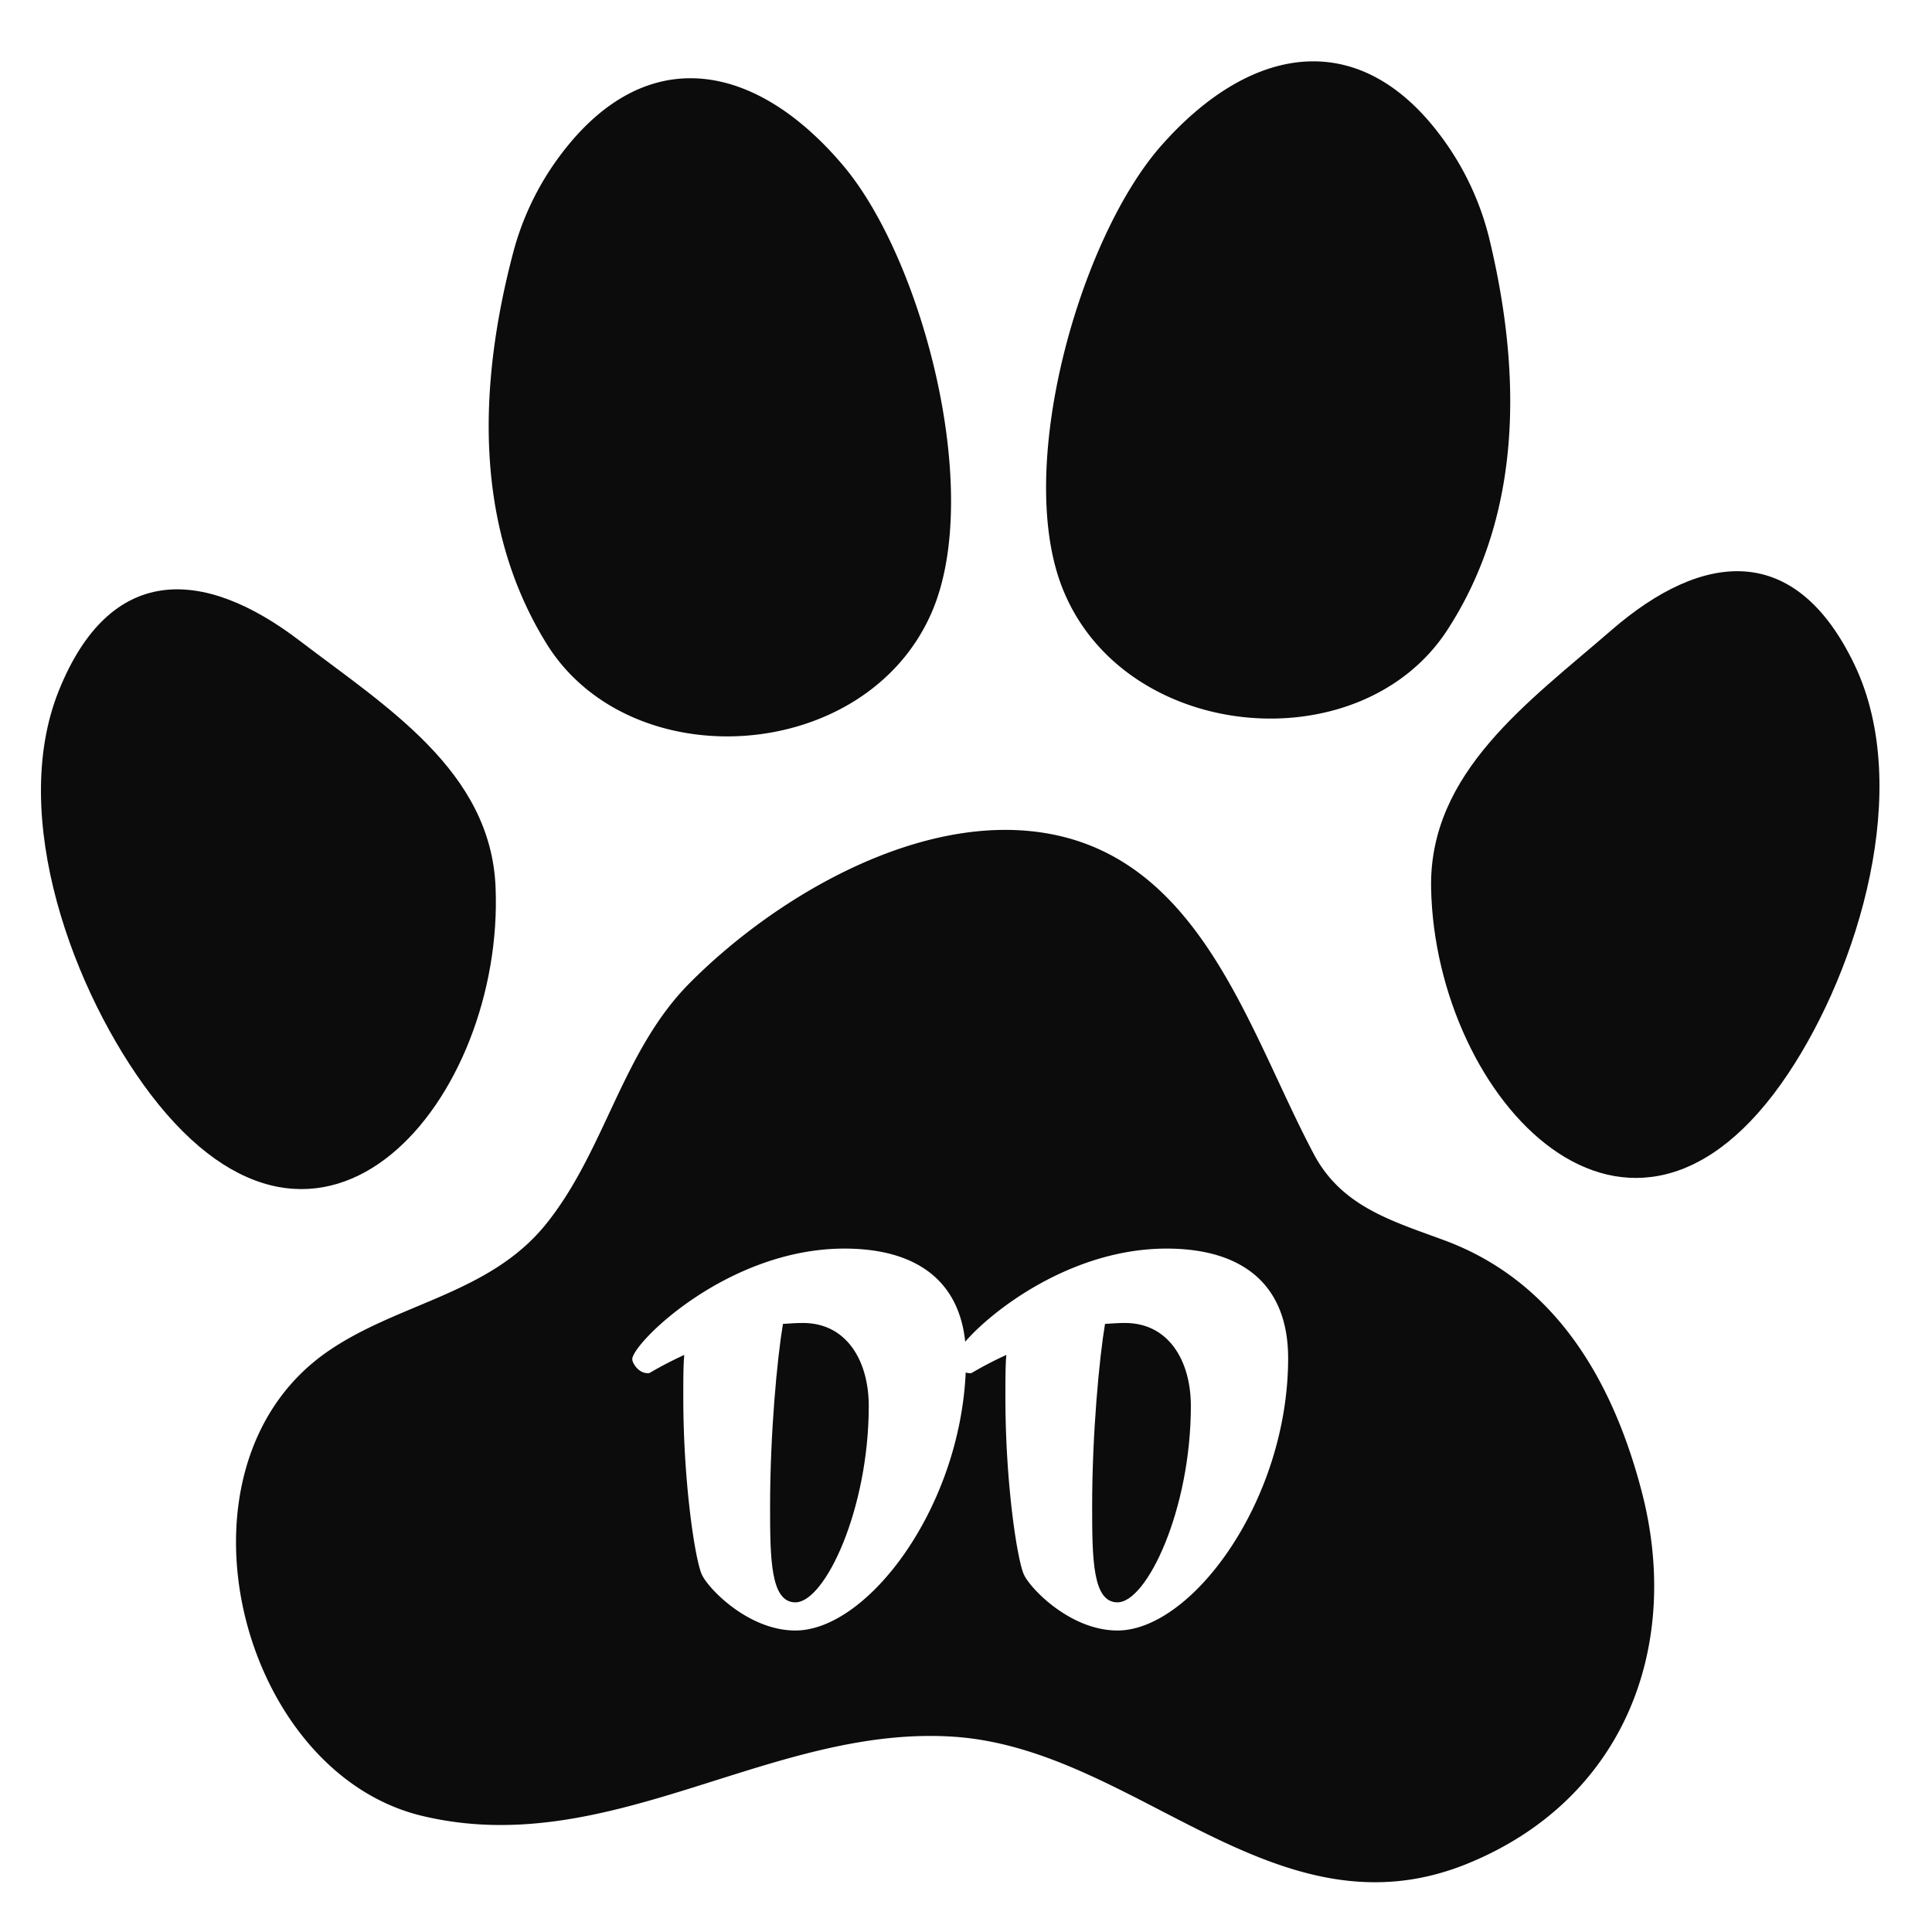
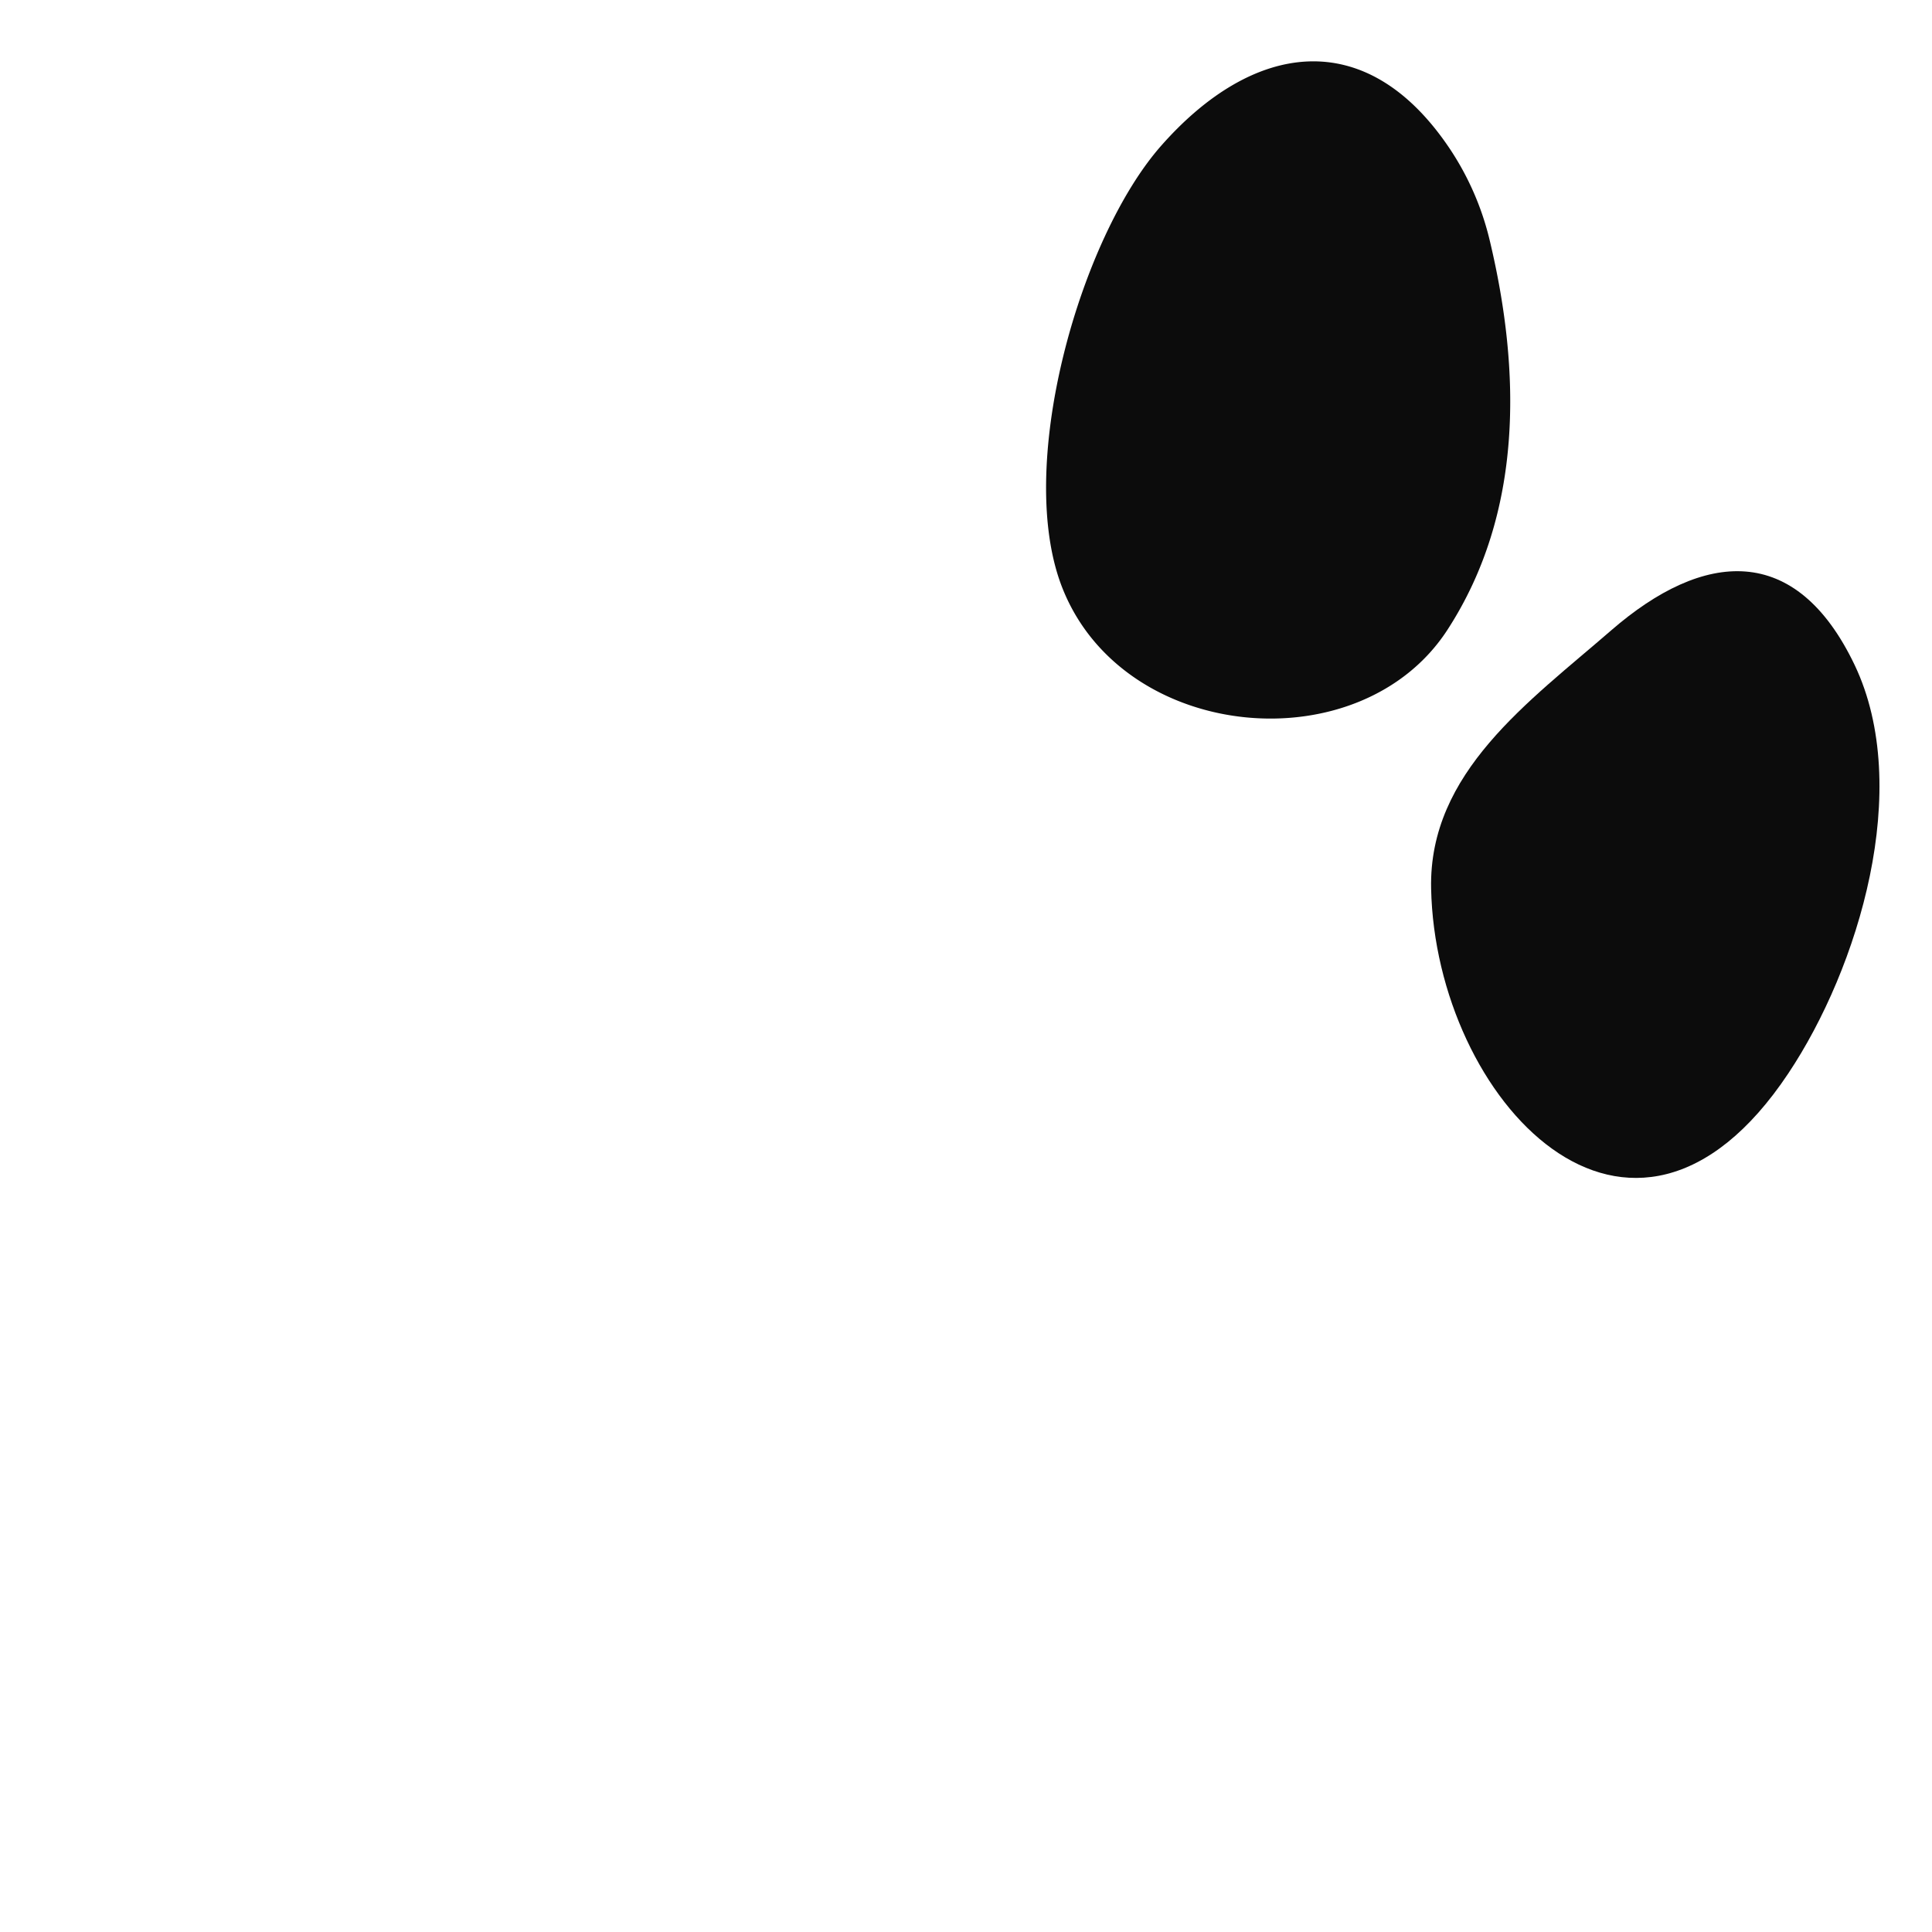
<svg xmlns="http://www.w3.org/2000/svg" viewBox="0 0 512 512">
  <defs>
    <style>.cls-1{fill:#0c0c0c;}</style>
  </defs>
  <g id="GUIDES">
-     <path class="cls-1" d="M246.88,162.36c13.86-31.81-2.33-93.45-23.37-118.42-23.6-28-53.48-33.42-76.41-.89a74.74,74.74,0,0,0-11.13,24c-9.09,34.57-10.6,72,8.82,103.45C167,206.47,229.4,202.5,246.88,162.36Z" />
    <path class="cls-1" d="M383.6,166.89c20.11-31,19.49-68.46,11.18-103.23a75.08,75.08,0,0,0-10.61-24.3C362,6.34,332,11.1,307.77,38.57c-21.62,24.45-39.18,85.72-26,117.82C298.32,196.9,360.62,202.32,383.6,166.89Z" />
-     <path class="cls-1" d="M131.33,235.09c-1.27-30.77-29-47.79-51.89-65.27C53.62,150.1,29.08,149.53,15.6,183s4,80.25,24.3,107C85.59,349.94,133.68,290.89,131.33,235.09Z" />
    <path class="cls-1" d="M491.5,176.23c-15.55-32.55-40-30.45-64.54-9.16-21.75,18.89-48.36,37.61-47.7,68.41,1.16,55.82,52.83,111.75,94.65,49C492.54,256.56,507.05,208.88,491.5,176.23Z" />
-     <path class="cls-1" d="M298.15,350.6c-1.77,0-3.54.13-5.31.25-1.51,9-3.41,28.94-3.41,48.4,0,13.89.13,25.39,6.7,25.39,7.83,0,19.46-24.64,19.46-52.05C315.59,360.71,309.77,350.6,298.15,350.6Z" />
-     <path class="cls-1" d="M212.8,350.6c-1.77,0-3.54.13-5.31.25-1.52,9-3.41,28.94-3.41,48.4,0,13.89.13,25.39,6.7,25.39,7.83,0,19.45-24.64,19.45-52.05C230.23,360.71,224.42,350.6,212.8,350.6Z" />
-     <path class="cls-1" d="M382.71,328.67c-13.71-5.07-27.14-8.88-34.5-22.76-9-16.91-16.69-37.54-27.94-54.36-10.94-16.37-25.23-29.1-47.26-31.3-32.28-3.2-68.11,18-90.2,40.23-18,18.06-22.41,44.49-38.18,64-15.09,18.66-39.53,20.81-58.25,34C43,389.16,63.24,469.48,111.76,481.2c49.76,12,92.53-24.26,141.13-20.94,48.25,3.31,85.16,54.27,135.92,33.66C430,477.19,446,436.8,435,395,427.33,365.79,412.13,339.54,382.71,328.67ZM296.13,432.1c-12.38,0-23-11-24.77-14.79s-4.92-24.13-4.92-47c0-4.8,0-8.46.25-11.24a97.59,97.59,0,0,0-9.22,4.8,3.31,3.31,0,0,1-1.55-.15c-1.62,36.15-26.09,68.38-45.14,68.38-12.39,0-23-11-24.77-14.79s-4.93-24.13-4.93-47c0-4.8,0-8.46.26-11.24a99.21,99.21,0,0,0-9.23,4.8c-2.78.38-4.55-2.65-4.55-3.67,0-4.16,25.15-29.31,56.23-29.31,18.63,0,30.28,8.17,32,24.68,7.42-8.57,28.48-24.68,53.36-24.68,20.22,0,32.22,9.6,32.22,29.06C341.36,397.6,315.84,432.1,296.13,432.1Z" />
  </g>
</svg>